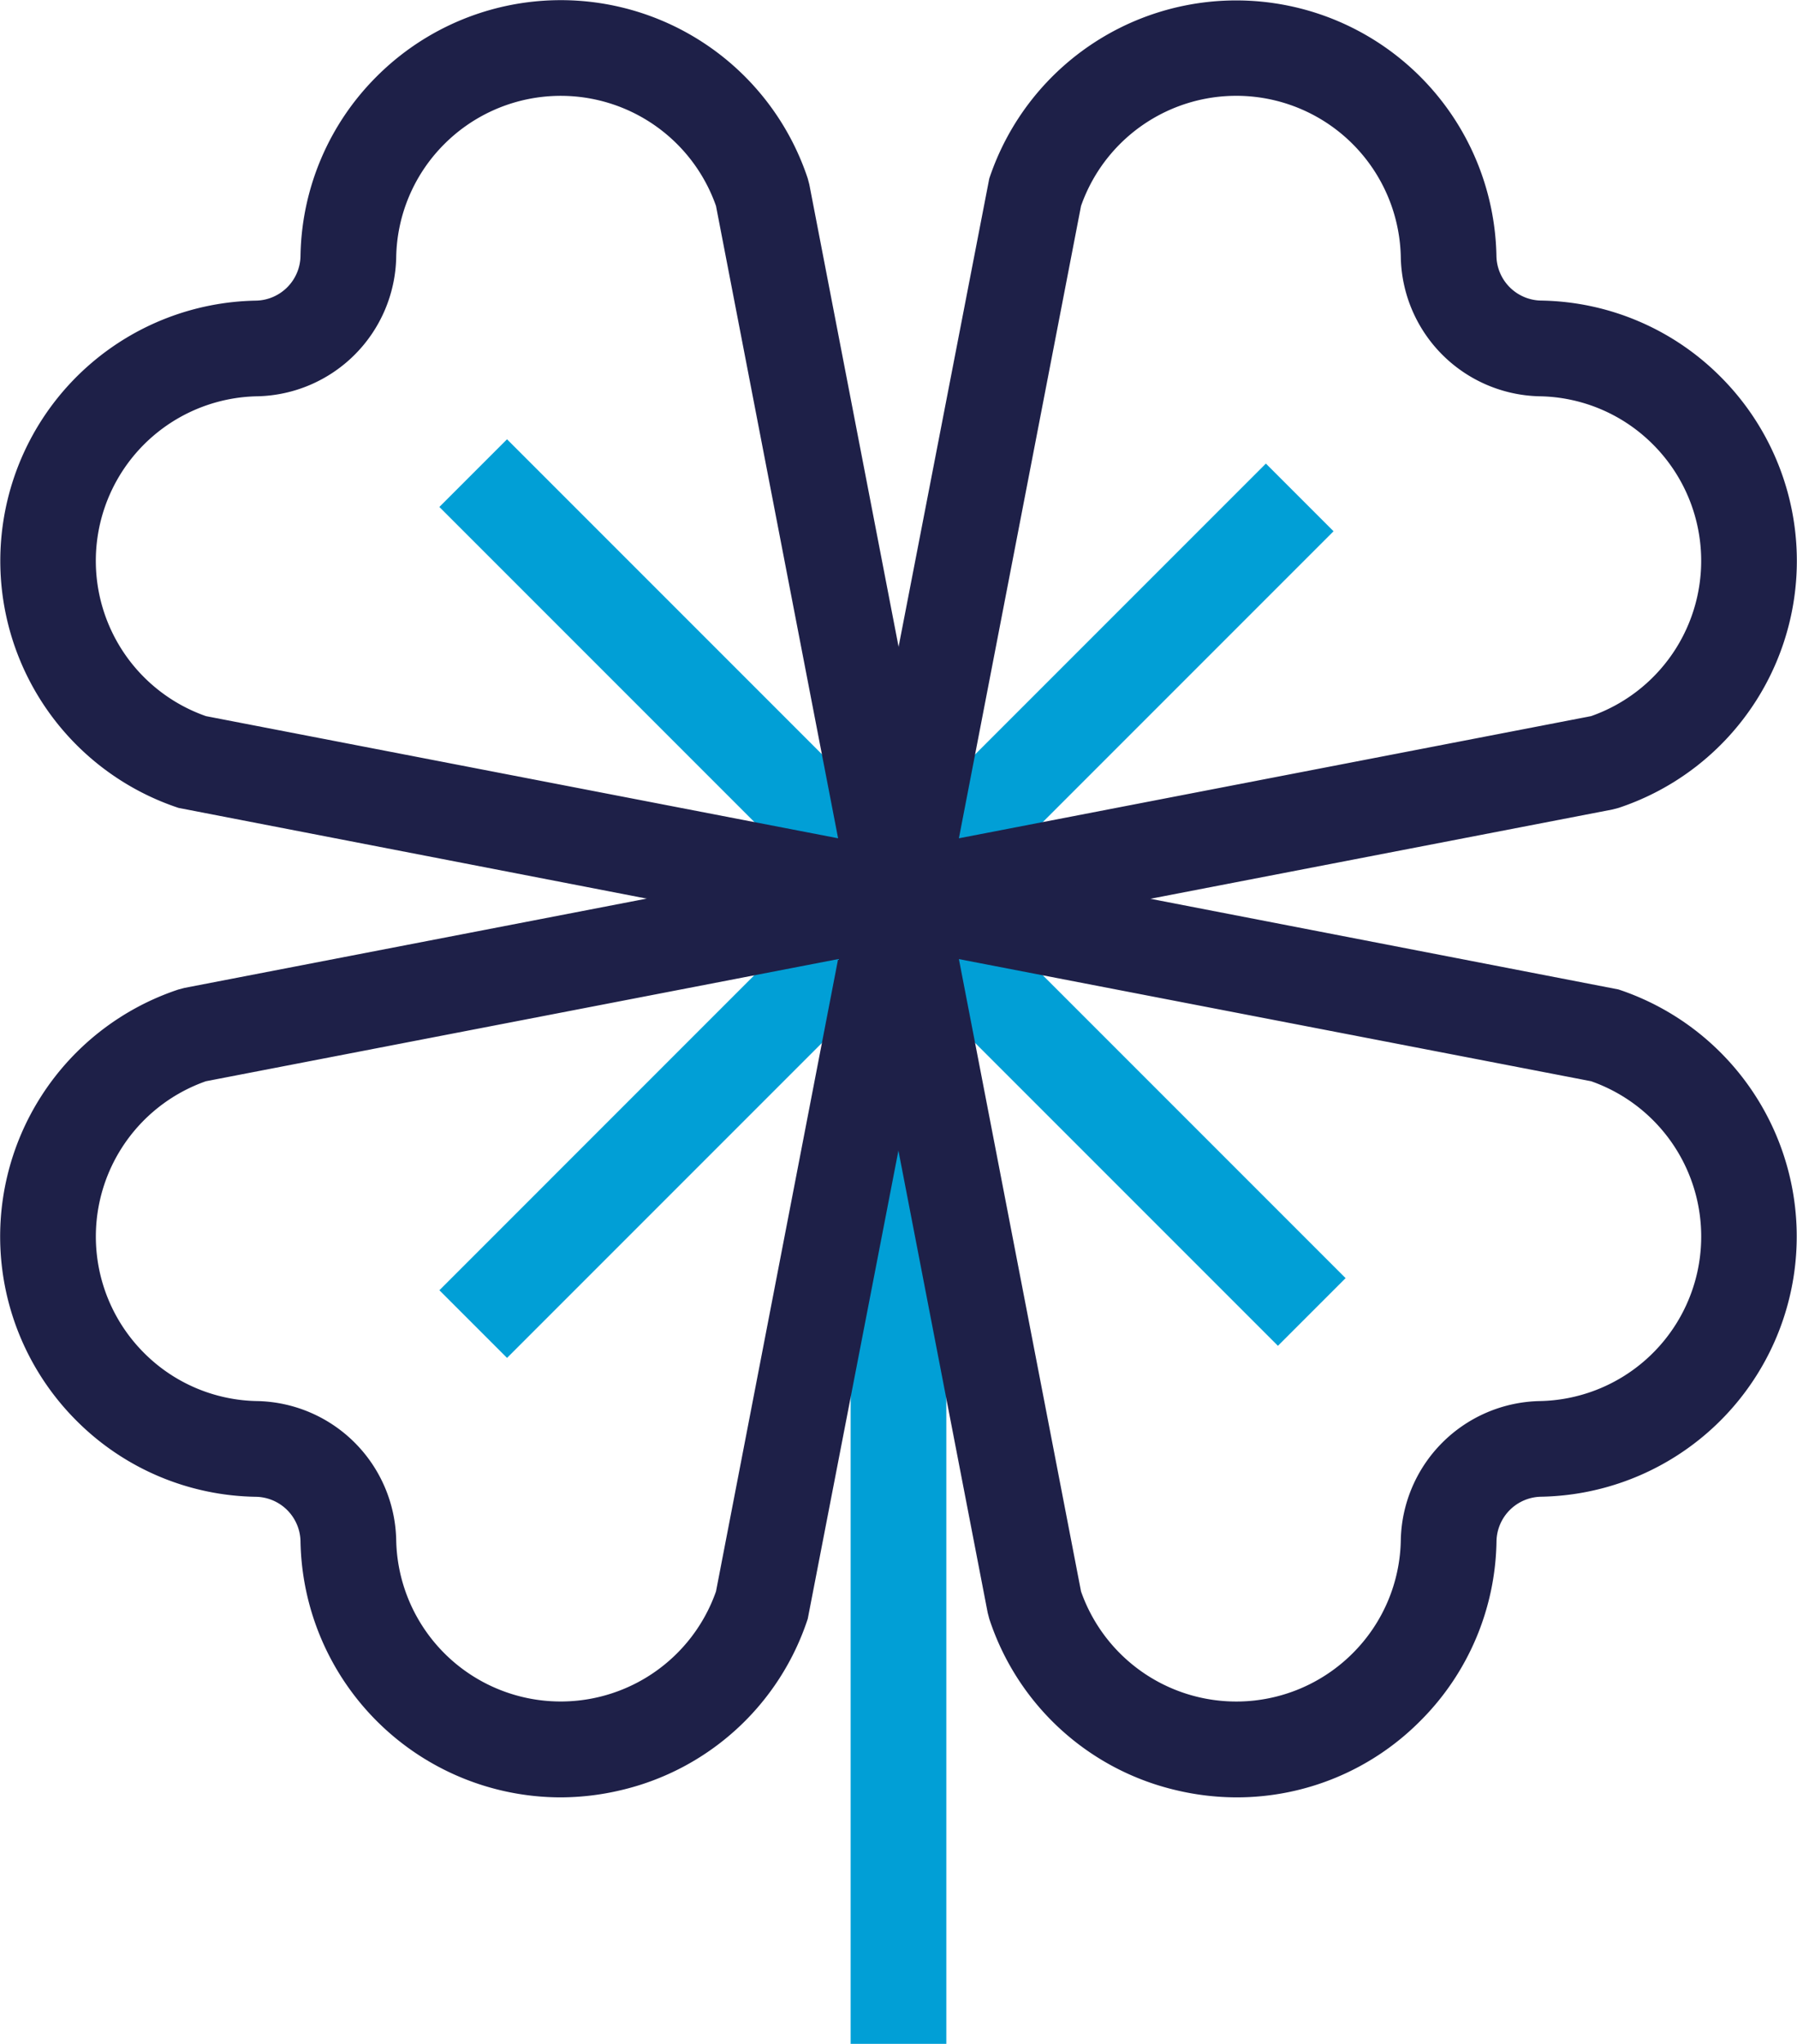
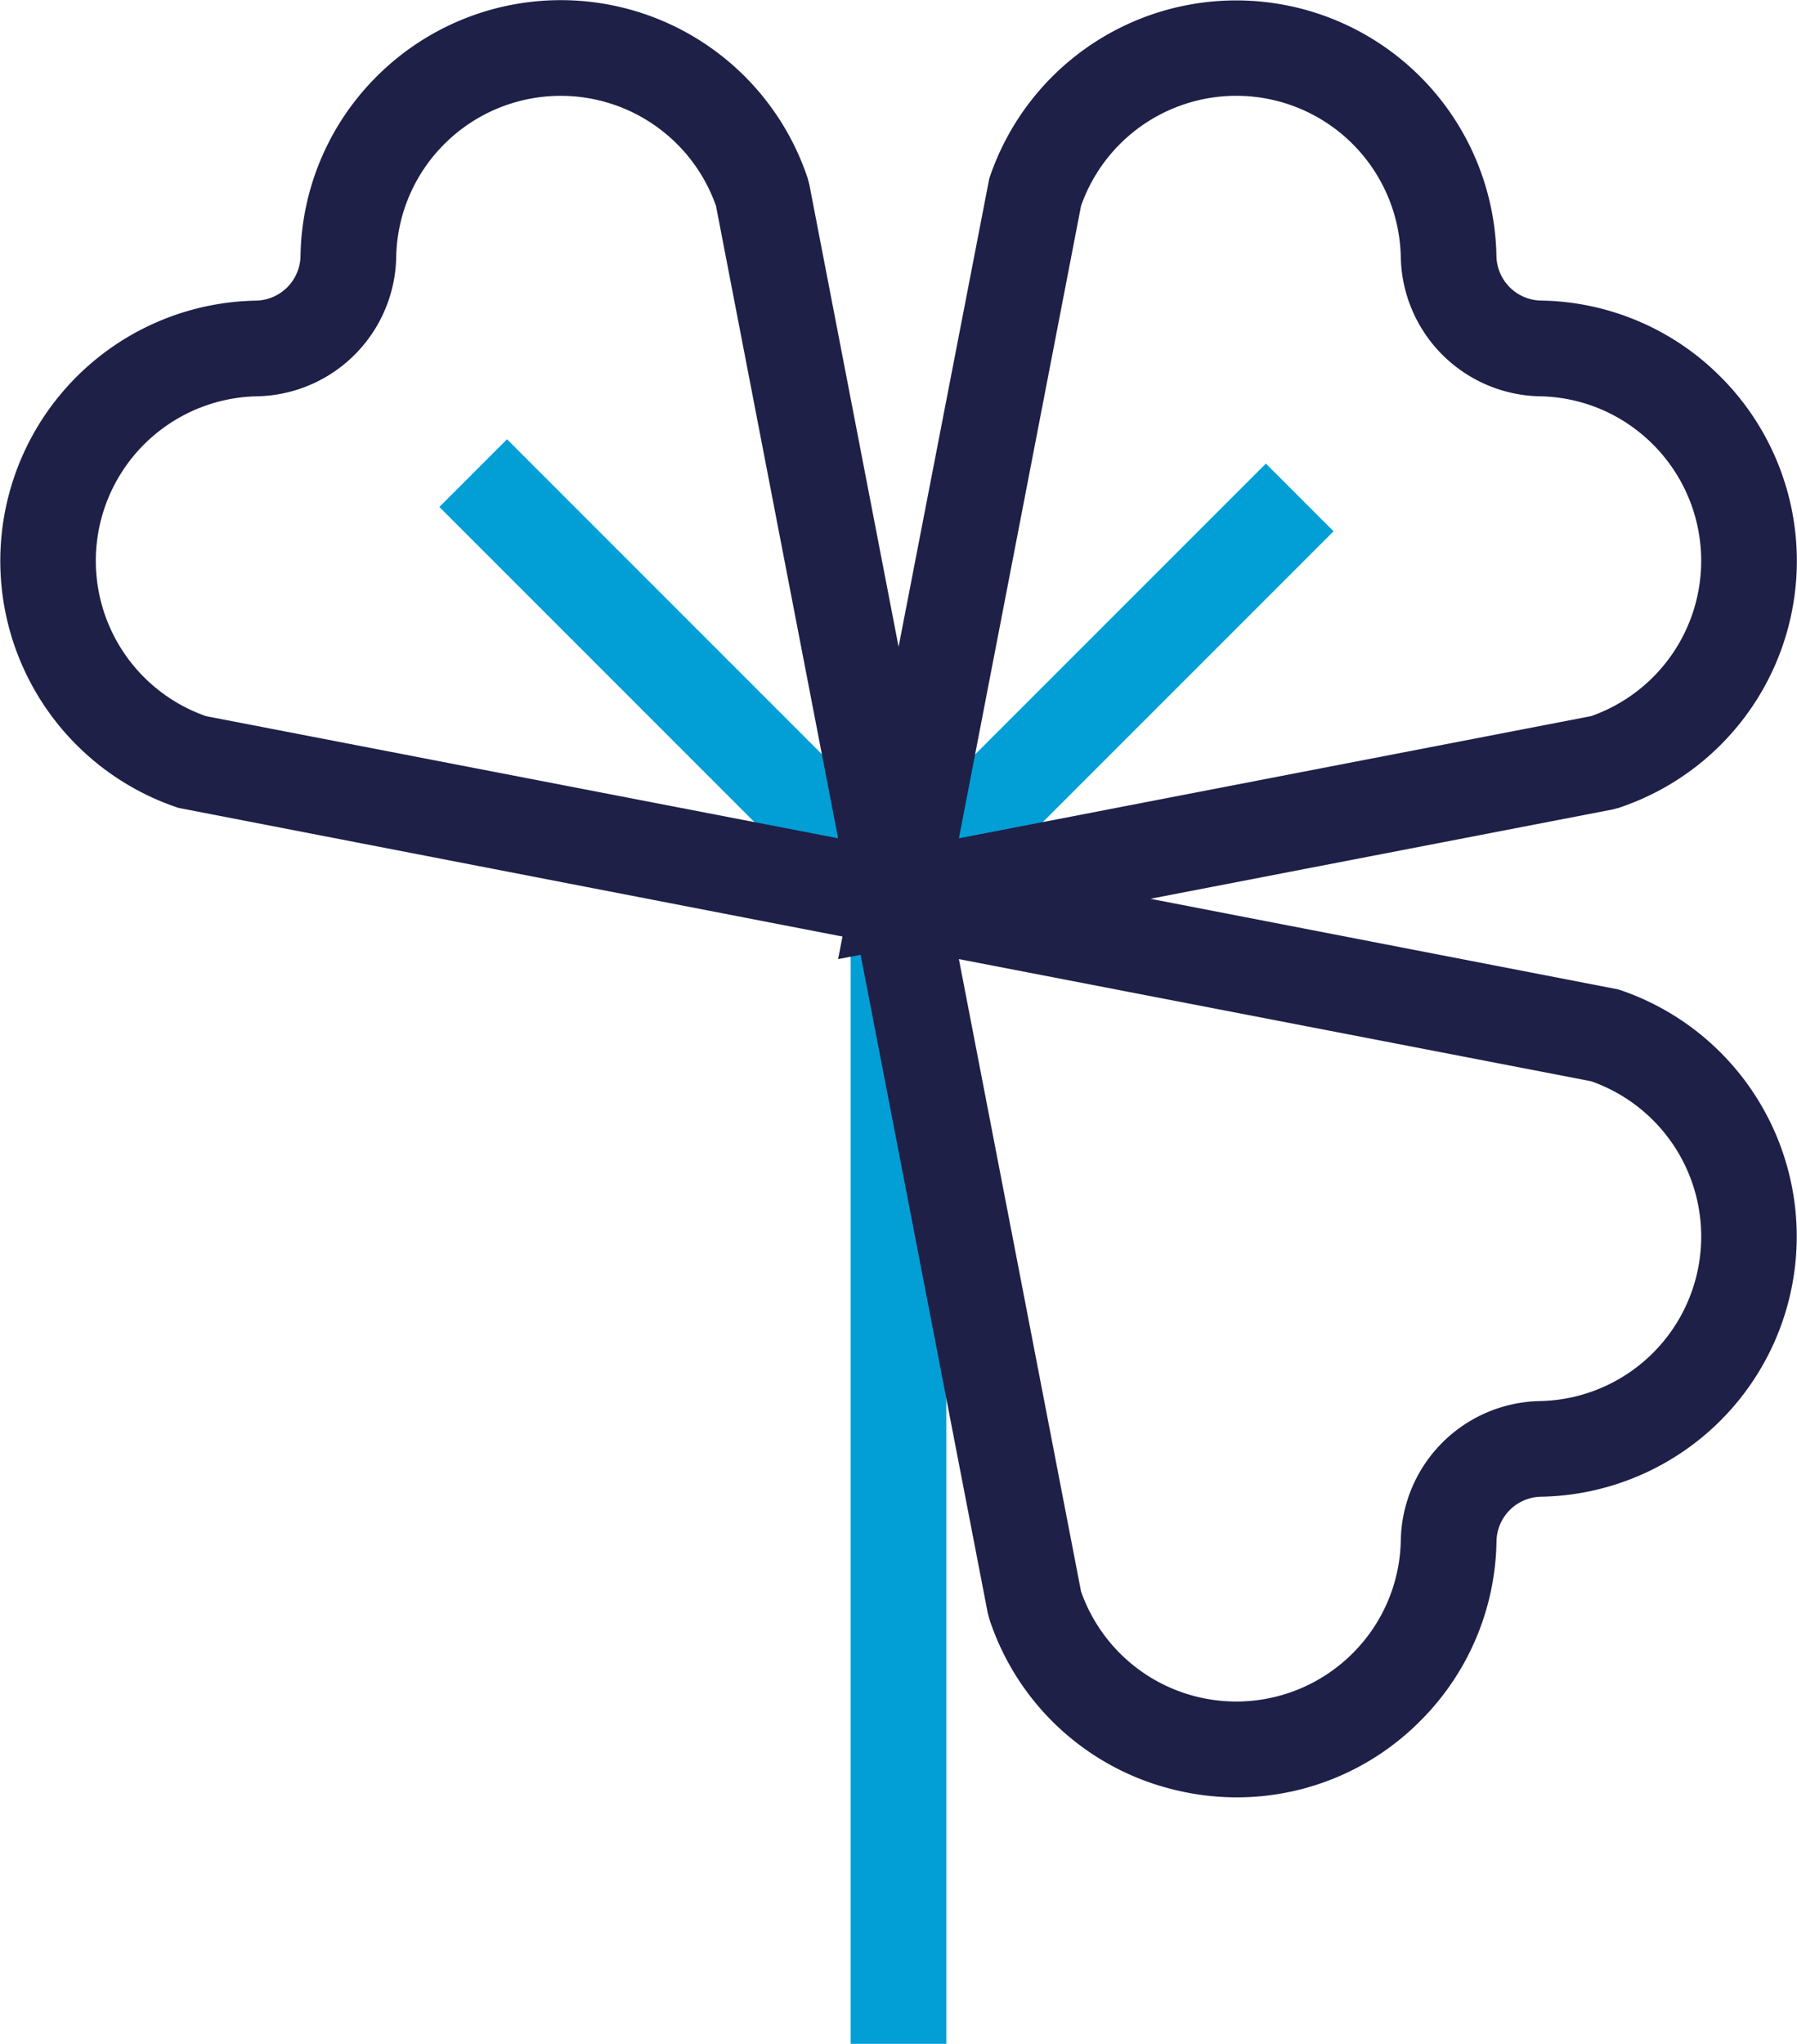
<svg xmlns="http://www.w3.org/2000/svg" width="56.337" height="64.067" viewBox="0 0 56.337 64.067">
  <g id="Dublin_Icon" data-name="Dublin Icon" transform="translate(-659.979 -1170.038)">
    <g id="Group_1840" data-name="Group 1840">
      <rect id="Rectangle_486" data-name="Rectangle 486" width="17.788" height="3" transform="translate(687.087 1197.146) rotate(-45)" fill="#019fd6" />
    </g>
    <g id="Group_1841" data-name="Group 1841">
-       <path id="Path_1472" data-name="Path 1472" d="M675.875,1212.6l-2.121-2.121,14.394-14.395,14.016,14.016-2.121,2.121-11.895-11.895Z" fill="#019fd6" />
+       <path id="Path_1472" data-name="Path 1472" d="M675.875,1212.6Z" fill="#019fd6" />
    </g>
    <g id="Group_1842" data-name="Group 1842">
      <path id="Path_1473" data-name="Path 1473" d="M689.647,1234.1h-3v-35.277l-12.894-12.895,2.121-2.121,13.773,13.773Z" fill="#019fd6" />
    </g>
    <g id="Group_1843" data-name="Group 1843">
      <path id="Path_1474" data-name="Path 1474" d="M686.254,1200.1l4.739-24.464a8.159,8.159,0,0,1,15.9,2.431,1.425,1.425,0,0,0,1.391,1.392,8.111,8.111,0,0,1,5.636,2.389h0a8.157,8.157,0,0,1-3.2,13.513l-.187.049Zm7.616-23.607-3.829,19.82,19.82-3.829a5.158,5.158,0,0,0,1.94-8.515h0a5.13,5.13,0,0,0-3.564-1.51,4.449,4.449,0,0,1-4.342-4.343,5.158,5.158,0,0,0-10.025-1.623Z" fill="#1e2048" />
    </g>
    <g id="Group_1844" data-name="Group 1844">
      <path id="Path_1475" data-name="Path 1475" d="M698.761,1226.374a8.227,8.227,0,0,1-1.906-.224,8.106,8.106,0,0,1-5.862-5.374l-.049-.187-4.69-24.276,24.464,4.738a8.158,8.158,0,0,1-2.433,15.9,1.424,1.424,0,0,0-1.39,1.391,8.117,8.117,0,0,1-2.389,5.636h0A8.1,8.1,0,0,1,698.761,1226.374Zm-4.891-6.455a5.158,5.158,0,0,0,8.515,1.94h0a5.128,5.128,0,0,0,1.51-3.564,4.449,4.449,0,0,1,4.342-4.342,5.158,5.158,0,0,0,1.624-10.025l-19.82-3.828Z" fill="#1e2048" />
    </g>
    <g id="Group_1845" data-name="Group 1845">
-       <path id="Path_1476" data-name="Path 1476" d="M677.535,1226.374a8.167,8.167,0,0,1-8.135-8.03,1.424,1.424,0,0,0-1.391-1.391,8.112,8.112,0,0,1-5.636-2.389h0a8.158,8.158,0,0,1,3.205-13.513l.187-.049,24.276-4.689-4.738,24.463a8.107,8.107,0,0,1-5.863,5.374A8.218,8.218,0,0,1,677.535,1226.374Zm-11.1-22.446a5.159,5.159,0,0,0-1.941,8.515h0a5.127,5.127,0,0,0,3.564,1.51,4.449,4.449,0,0,1,4.342,4.342,5.159,5.159,0,0,0,10.026,1.624l3.828-19.819Z" fill="#1e2048" />
-     </g>
+       </g>
    <g id="Group_1846" data-name="Group 1846">
      <path id="Path_1477" data-name="Path 1477" d="M690.041,1200.1l-24.463-4.739a8.158,8.158,0,0,1,2.432-15.9,1.425,1.425,0,0,0,1.39-1.392,8.118,8.118,0,0,1,2.389-5.635h0a8.158,8.158,0,0,1,13.514,3.2l.049.187Zm-23.606-7.616,19.819,3.829-3.828-19.82a5.159,5.159,0,0,0-8.516-1.94h0a5.133,5.133,0,0,0-1.51,3.563,4.45,4.45,0,0,1-4.342,4.343,5.158,5.158,0,0,0-1.623,10.025Z" fill="#1e2048" />
    </g>
  </g>
</svg>